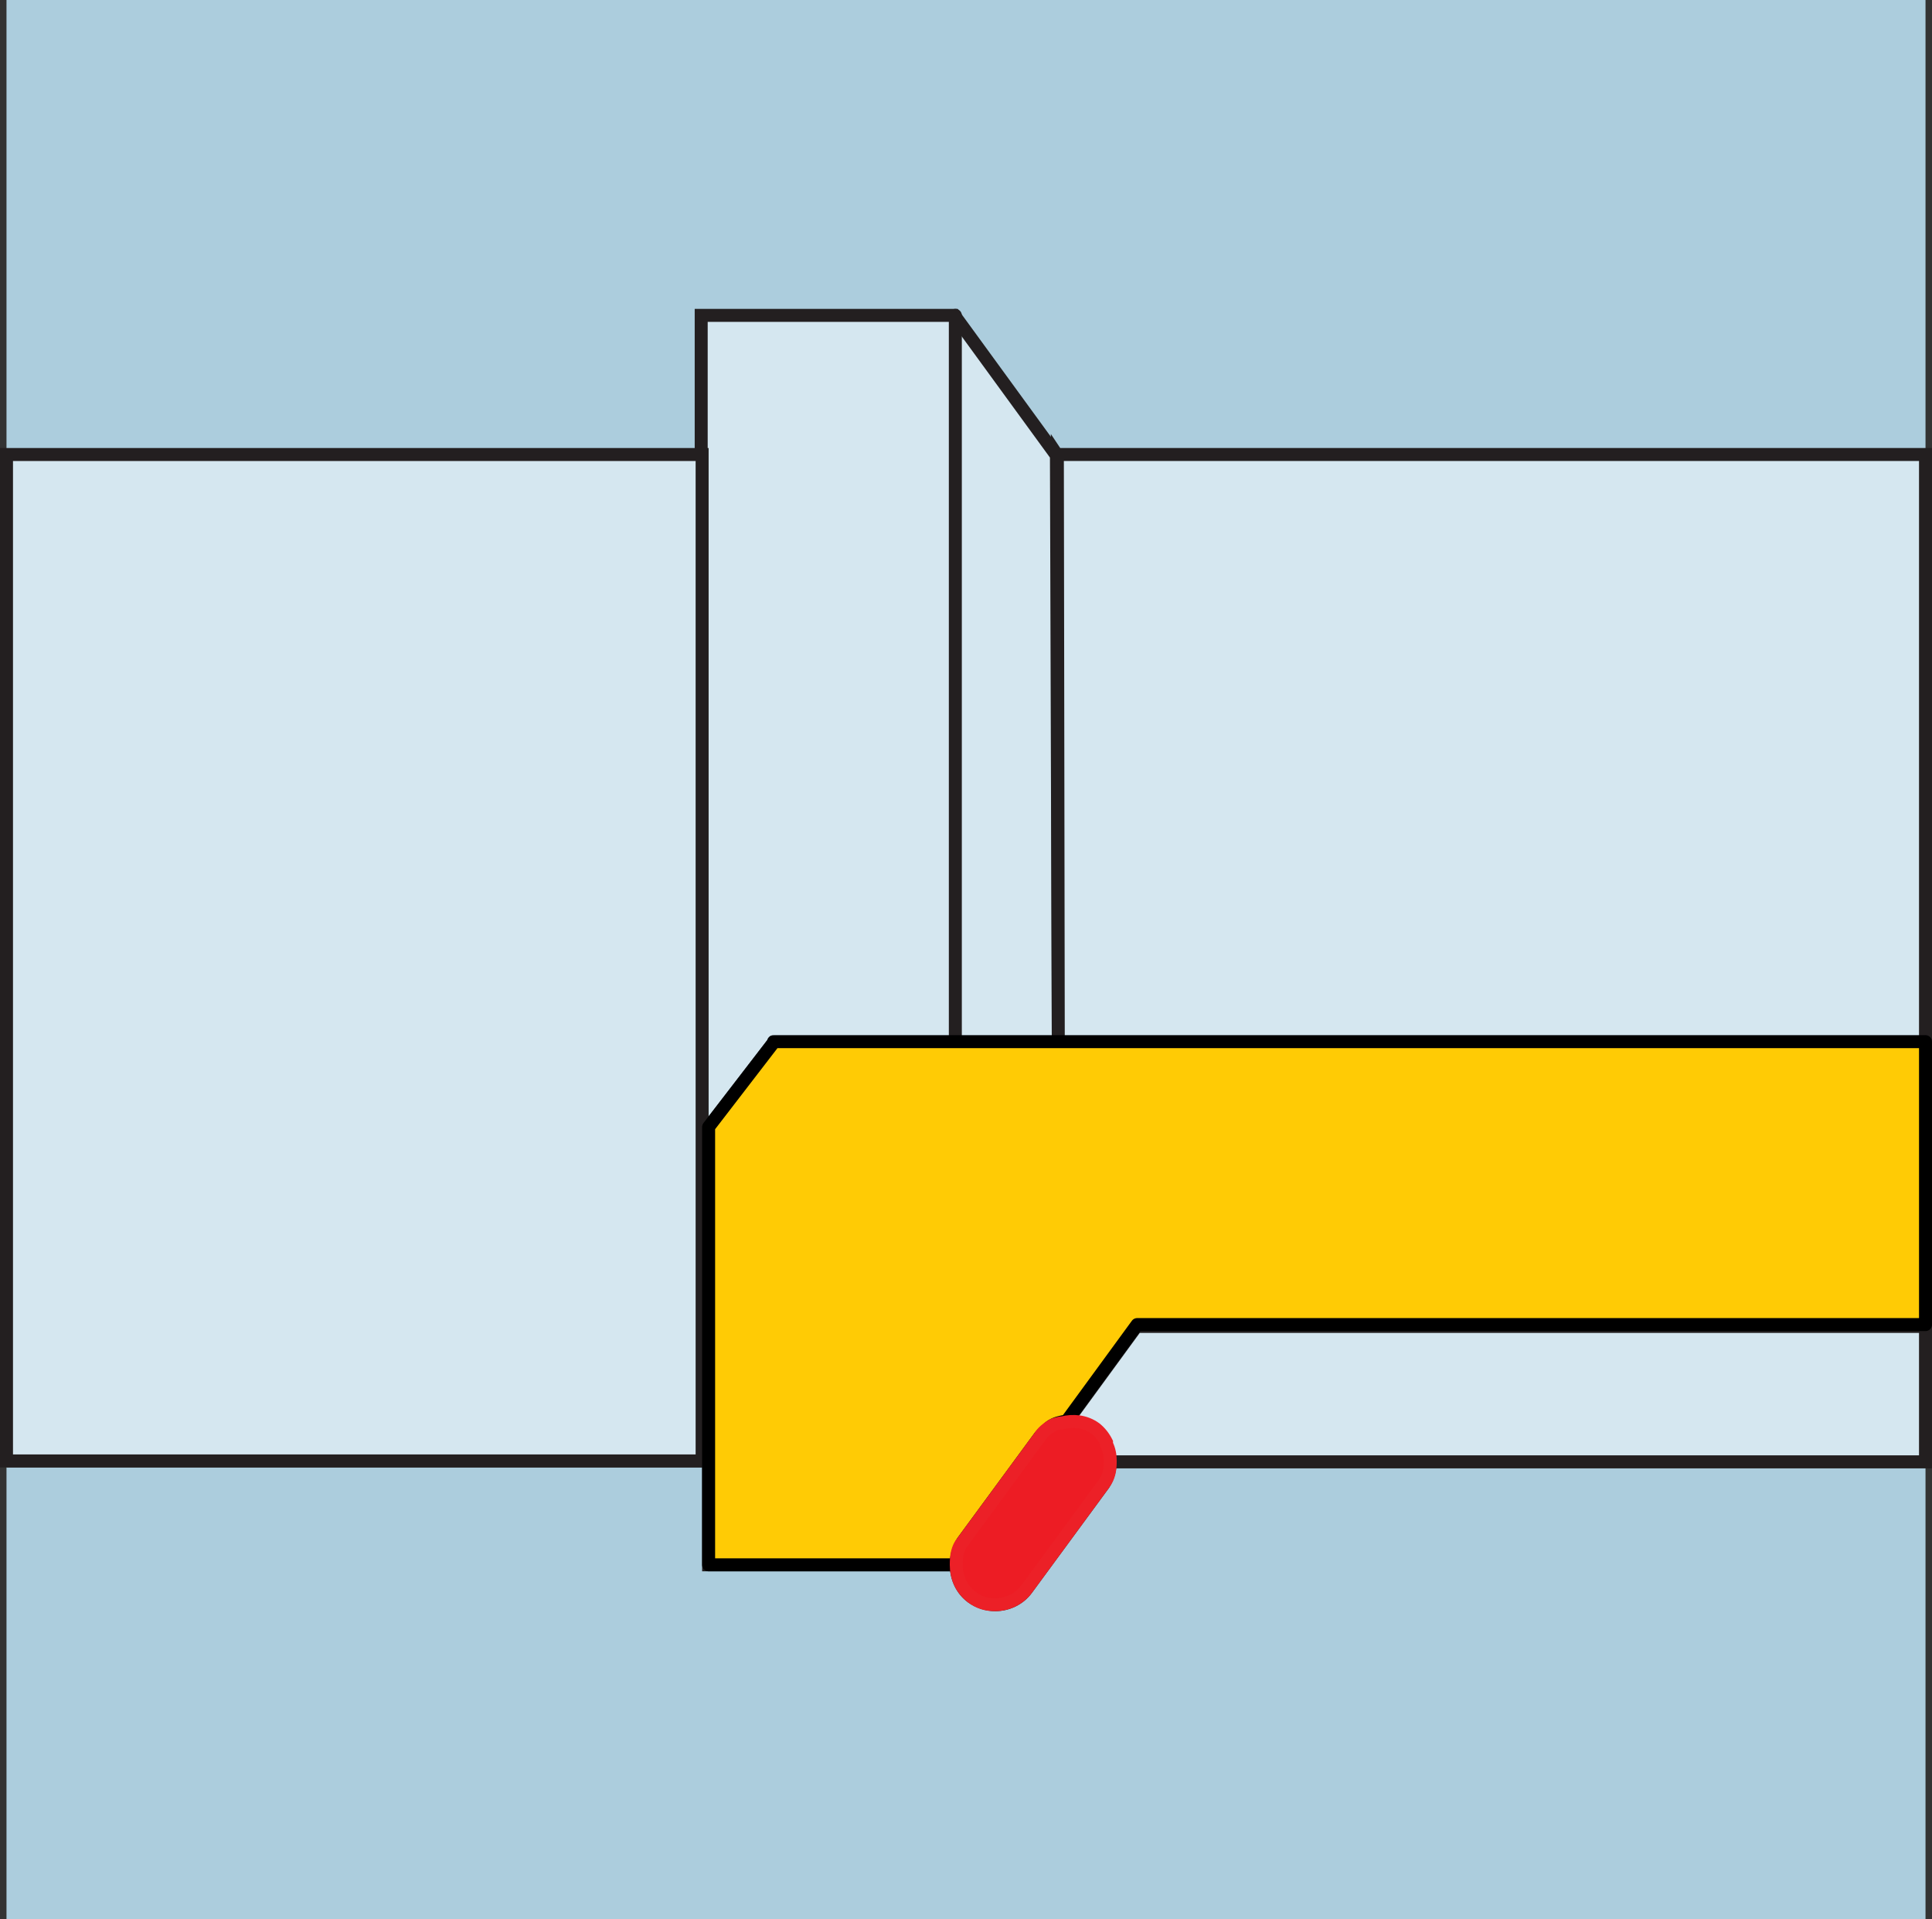
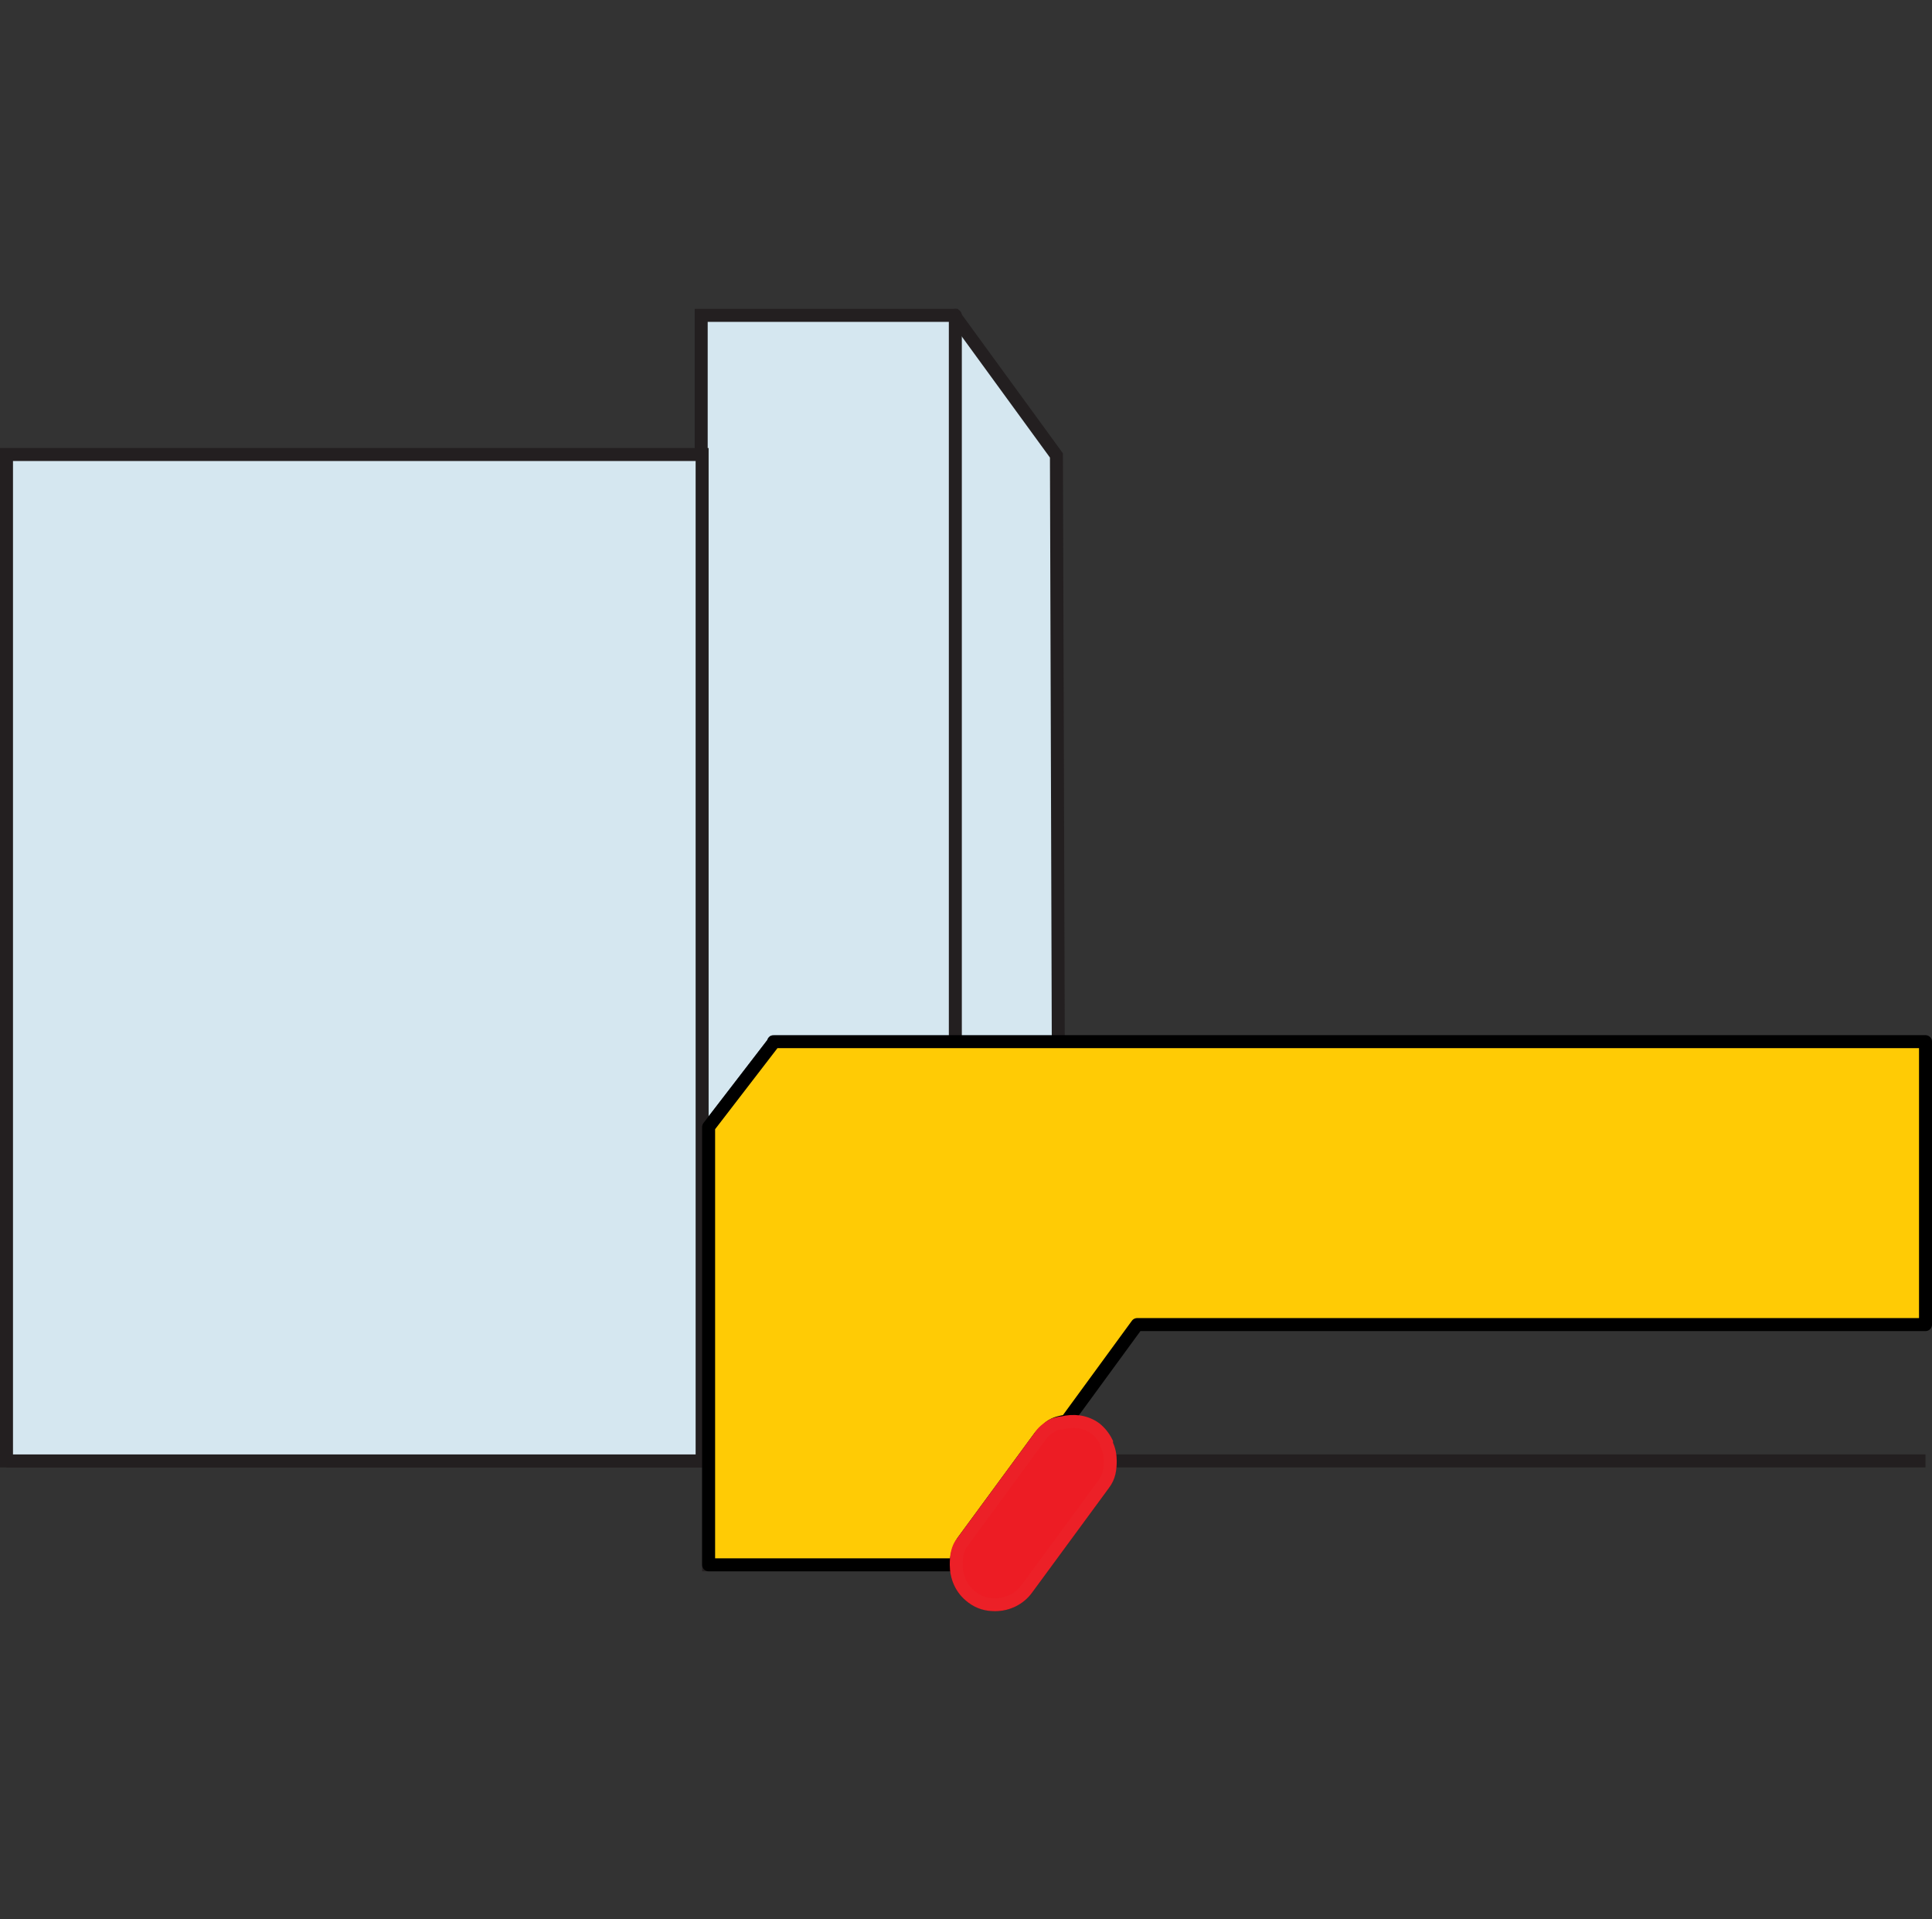
<svg xmlns="http://www.w3.org/2000/svg" viewBox="0 0 20.83 20.69">
  <rect x="0" y="0" width="20.83" height="20.69" fill="#333333" stroke="none" />
  <defs>
    <style>.cls-1{fill:#fff;}.cls-2{fill:#accddd;}._ž_{stroke:#000;}._ž_,.cls-3,.cls-4{stroke-width:.14px;}._ž_,.cls-4{stroke-linejoin:round;}._ž_,.cls-5{fill:#ffcb05;}._{fill:#d5e7f0;stroke-width:.14px;}._,.cls-3{stroke-miterlimit:3.86;}._,.cls-4{stroke:#231f20;}.cls-6,.cls-3{fill:#ed1c24;}.cls-3{stroke:#ec2027;}.cls-4{fill:none;stroke-linecap:round;}</style>
  </defs>
  <g id="Layer_2">
-     <rect class="cls-2" x=".07" width="20.69" height="20.69" />
-   </g>
+     </g>
  <g id="Layer_1">
    <g>
      <path class="_" d="M20.76,15.75H11.97c0,.09-.02,.17-.07,.25l-.83,1.13c-.08,.11-.21,.17-.34,.17-.09,0-.18-.03-.25-.08-.11-.08-.17-.21-.17-.35h0s-2.67,0-2.67,0v-4.72l.7-.91h3.07l-.02-6.33-1.1-1.51h-2.73V15.75H.07" />
      <line class="cls-4" x1="10.3" y1="3.4" x2="10.3" y2="16.87" />
      <polygon class="_" points="7.57 4.95 7.57 4.9 .07 4.9 .07 15.75 7.57 15.75 7.57 4.95" />
      <path class="cls-1" d="M11.92,15.55s0,.01,0,.02c0,0,0-.01,0-.02Z" />
      <path class="cls-1" d="M11.34,15.38s0,0,0,0c0,0,0,0,0,0Z" />
      <path class="cls-5" d="M11.44,15.34s.04-.02,.06-.02c-.06,0-.11,.02-.16,.05,.03-.02,.06-.02,.1-.03h0Z" />
      <path class="cls-5" d="M11.21,15.49s.08-.09,.13-.12c-.05,.03-.1,.07-.13,.12Z" />
-       <path class="cls-5" d="M10.3,16.87c0-.09,.02-.17,.07-.25-.06,.07-.07,.16-.07,.25Z" />
-       <polygon class="_" points="11.4 4.91 11.42 4.94 11.4 4.91 11.41 11.24 20.76 11.24 20.76 4.9 11.4 4.9 11.4 4.91" />
-       <path class="_" d="M12.26,14.29l-.76,1.04h0c.1-.01,.21,.01,.3,.08,.06,.04,.09,.09,.12,.15,0,0,0,.01,0,.02,.03,.06,.04,.12,.04,.18h8.8v-1.46H12.26Z" />
      <path class="cls-6" d="M11.8,15.4c.06,.04,.1,.09,.12,.15-.03-.06-.07-.11-.12-.15Z" />
      <path class="cls-6" d="M11.97,15.75c0-.06-.01-.12-.04-.18,.02,.06,.04,.12,.04,.18h0Z" />
-       <path class="cls-6" d="M11.8,15.4c-.09-.07-.2-.09-.3-.08-.02,0-.04,.01-.06,.02,.12-.03,.25-.02,.36,.06Z" />
      <path class="cls-5" d="M11.44,15.34h0s.04-.02,.06-.02h0s-.04,.01-.06,.02Z" />
      <path class="_ž_" d="M8.34,11.24l-.7,.91v4.72h2.67c0-.09,.02-.17,.07-.25l.83-1.13s.08-.09,.13-.12c0,0,0,0,0,0,.05-.03,.1-.04,.16-.05h0l.76-1.04h8.5v-3.05H8.34Z" />
      <path class="cls-3" d="M11.44,15.34s-.07,.01-.1,.03c0,0,0,0,0,0-.05,.03-.1,.07-.13,.12l-.83,1.13c-.06,.07-.07,.16-.07,.25,0,.13,.05,.26,.17,.35,.08,.06,.16,.08,.25,.08,.13,0,.26-.06,.34-.17l.83-1.13c.06-.08,.07-.16,.07-.25h0c0-.06-.01-.12-.04-.18,0,0,0-.01,0-.02-.03-.06-.07-.11-.12-.15-.11-.08-.24-.09-.36-.06Z" />
    </g>
  </g>
</svg>